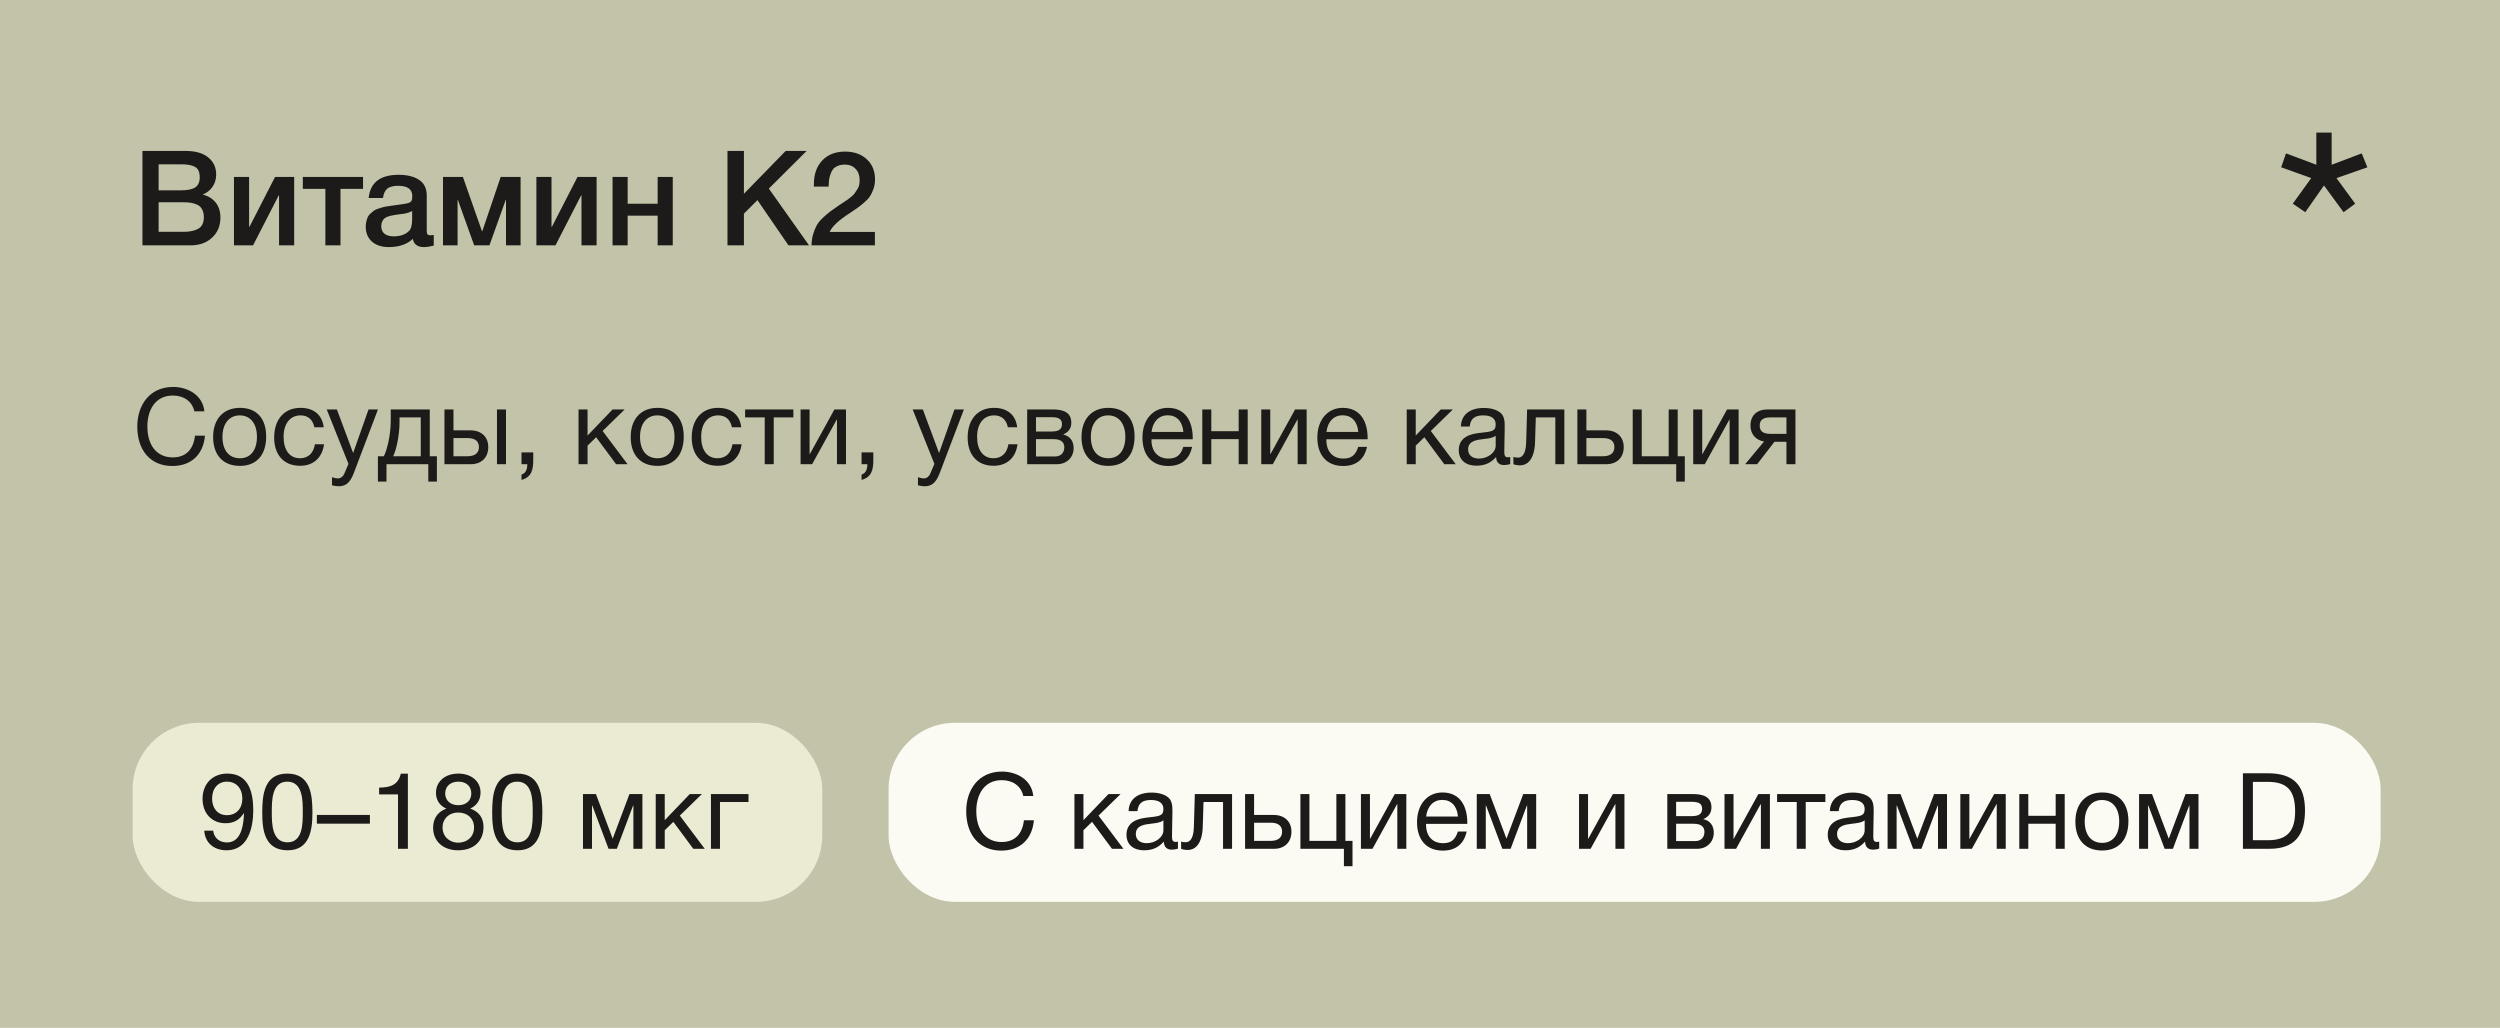
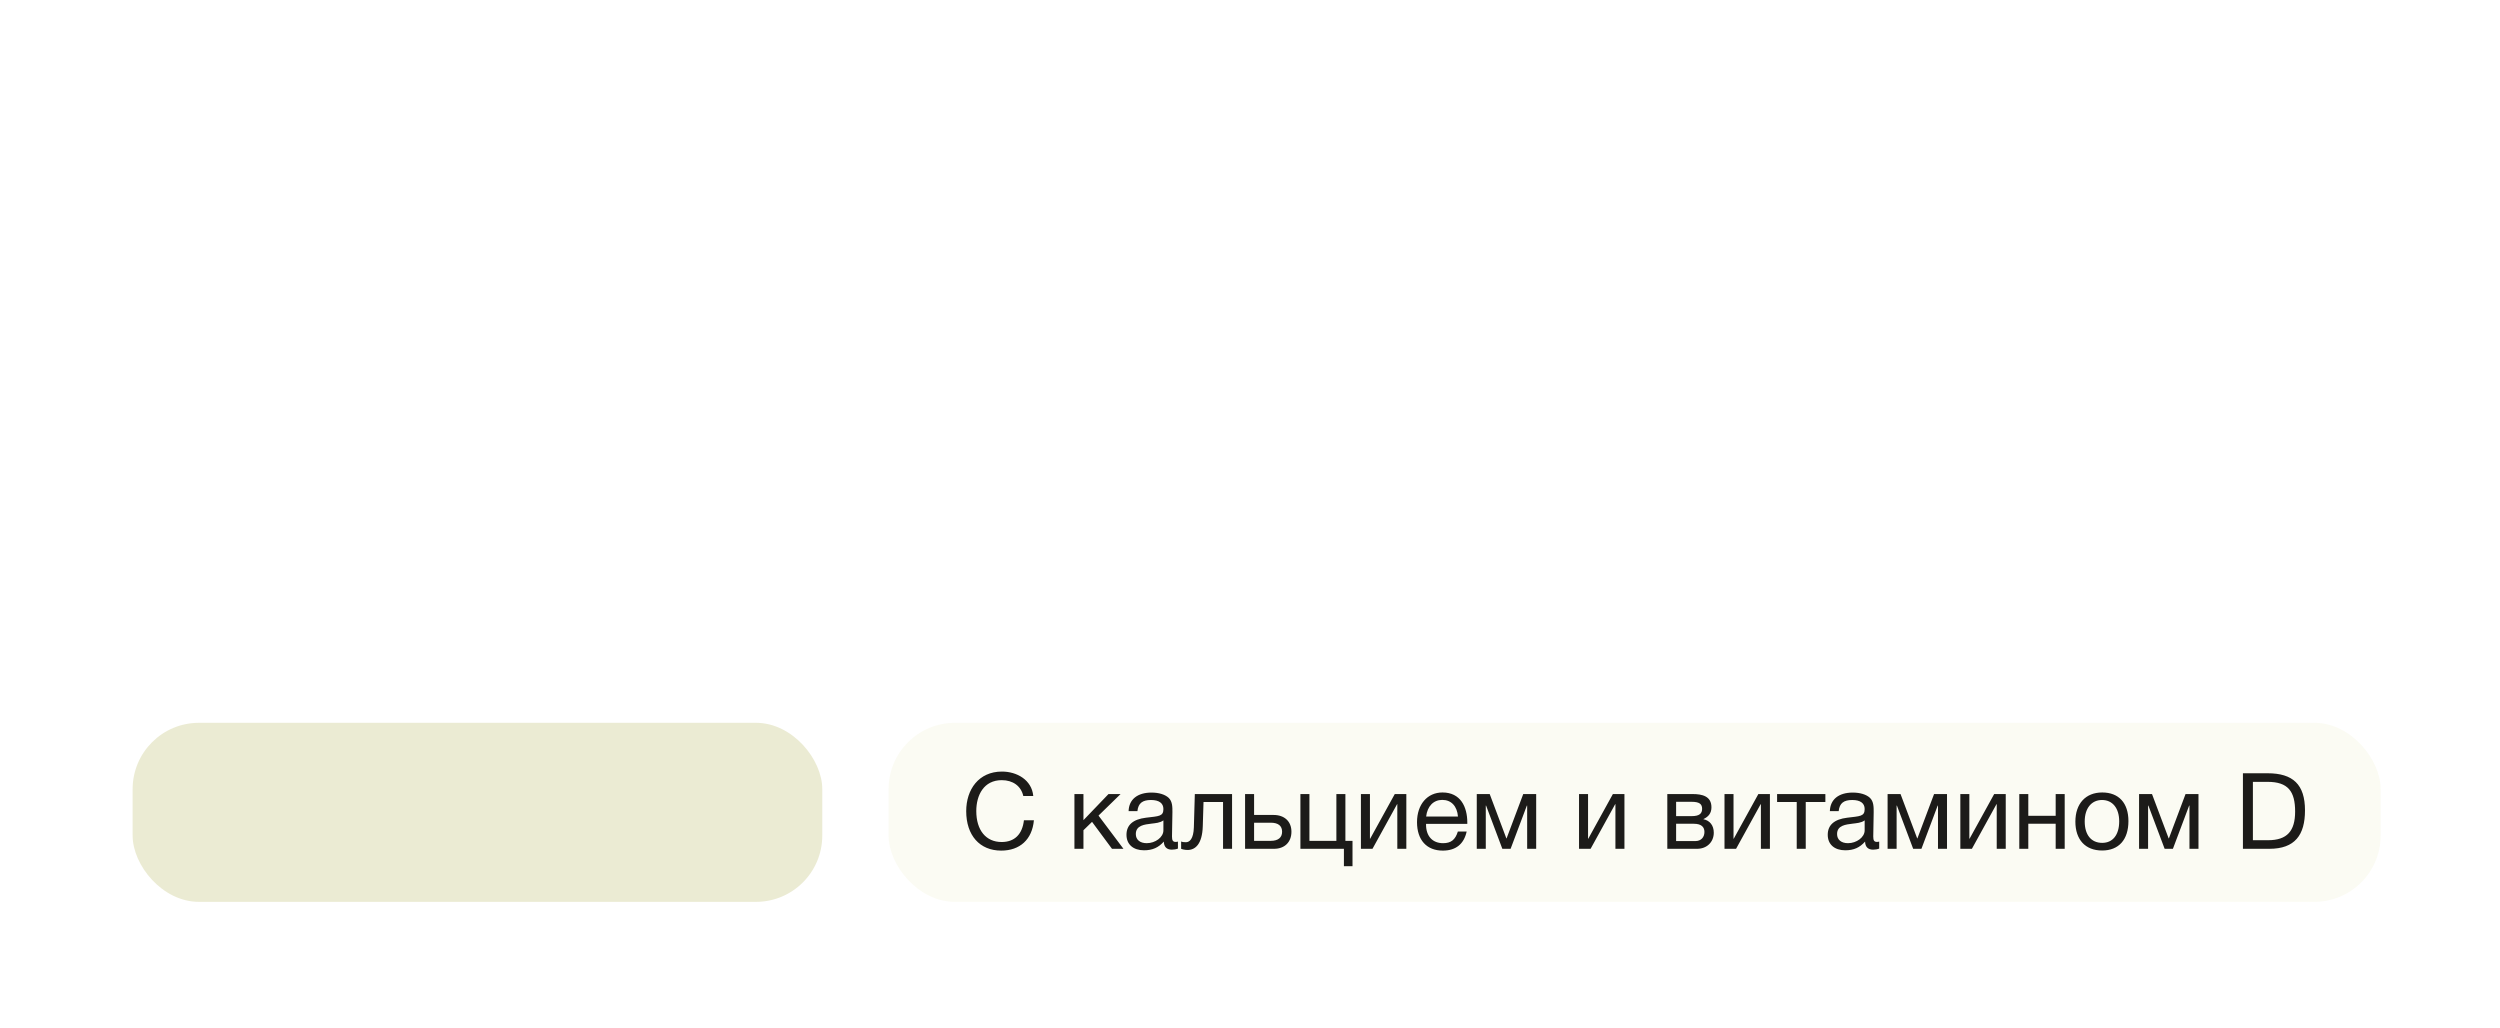
<svg xmlns="http://www.w3.org/2000/svg" width="377" height="155" viewBox="0 0 377 155" fill="none">
-   <rect width="377" height="155" fill="#C3C3AA" />
  <rect x="20" y="109" width="104" height="27" rx="10" fill="#EBEBD3" />
  <rect x="134" y="109" width="225" height="27" rx="10" fill="#FBFBF3" />
-   <path d="M21.48 22.76H27.98C29.473 22.76 30.613 23.087 31.4 23.74C32.2 24.38 32.6 25.247 32.6 26.34C32.6 27.02 32.413 27.633 32.04 28.18C31.667 28.713 31.173 29.1 30.56 29.34C31.387 29.54 32.04 29.94 32.52 30.54C33 31.14 33.24 31.893 33.24 32.8C33.24 34.053 32.82 35.067 31.98 35.84C31.153 36.613 30.073 37 28.74 37H21.48V22.76ZM23.92 24.78V28.7H27.32C28.28 28.7 28.987 28.553 29.44 28.26C29.893 27.953 30.12 27.447 30.12 26.74C30.12 25.94 29.88 25.413 29.4 25.16C28.933 24.907 28.267 24.78 27.4 24.78H23.92ZM23.92 30.5V34.96H27.66C28.62 34.96 29.373 34.8 29.92 34.48C30.467 34.16 30.74 33.58 30.74 32.74C30.74 32.273 30.653 31.887 30.48 31.58C30.32 31.26 30.08 31.027 29.76 30.88C29.453 30.733 29.133 30.633 28.8 30.58C28.467 30.527 28.073 30.5 27.62 30.5H23.92ZM38.162 37H35.282V26.68H37.562V34.2H37.622L41.482 26.68H44.362V37H42.082V29.48H42.022L38.162 37ZM54.746 28.48H51.346V37H49.066V28.48H45.666V26.68H54.746V28.48ZM55.592 29.86C55.832 27.527 57.339 26.36 60.112 26.36C61.406 26.36 62.432 26.613 63.192 27.12C63.965 27.627 64.352 28.413 64.352 29.48V34.72C64.352 35.013 64.385 35.213 64.452 35.32C64.532 35.427 64.679 35.48 64.892 35.48C65.052 35.48 65.225 35.467 65.412 35.44V37.04C64.826 37.187 64.332 37.26 63.932 37.26C62.959 37.26 62.399 36.847 62.252 36.02C61.386 36.847 60.179 37.26 58.632 37.26C57.566 37.26 56.719 36.987 56.092 36.44C55.465 35.88 55.152 35.127 55.152 34.18C55.152 33.887 55.185 33.613 55.252 33.36C55.319 33.107 55.392 32.887 55.472 32.7C55.566 32.513 55.706 32.34 55.892 32.18C56.092 32.02 56.252 31.887 56.372 31.78C56.505 31.673 56.712 31.573 56.992 31.48C57.285 31.387 57.499 31.32 57.632 31.28C57.779 31.227 58.026 31.173 58.372 31.12C58.719 31.067 58.946 31.033 59.052 31.02C59.172 30.993 59.412 30.96 59.772 30.92C60.586 30.813 61.139 30.727 61.432 30.66C61.725 30.58 61.925 30.467 62.032 30.32C62.126 30.213 62.172 29.967 62.172 29.58C62.172 28.54 61.465 28.02 60.052 28.02C59.306 28.02 58.759 28.16 58.412 28.44C58.066 28.72 57.846 29.193 57.752 29.86H55.592ZM62.152 31.82C61.979 31.913 61.779 32 61.552 32.08C61.325 32.147 61.139 32.193 60.992 32.22C60.859 32.233 60.639 32.26 60.332 32.3C60.039 32.34 59.846 32.367 59.752 32.38C59.472 32.42 59.252 32.46 59.092 32.5C58.932 32.527 58.732 32.58 58.492 32.66C58.266 32.74 58.086 32.84 57.952 32.96C57.832 33.067 57.725 33.22 57.632 33.42C57.539 33.607 57.492 33.833 57.492 34.1C57.492 34.593 57.652 34.973 57.972 35.24C58.306 35.507 58.766 35.64 59.352 35.64C60.365 35.64 61.145 35.367 61.692 34.82C61.999 34.513 62.152 33.92 62.152 33.04V31.82ZM69.005 37H66.805V26.68H69.805L72.686 34.88H72.725L75.505 26.68H78.505V37H76.305V30.14H76.266L73.805 37H71.505L69.046 30.14H69.005V37ZM83.767 37H80.888V26.68H83.168V34.2H83.228L87.088 26.68H89.968V37H87.688V29.48H87.627L83.767 37ZM94.652 37H92.372V26.68H94.652V30.72H99.172V26.68H101.452V37H99.172V32.52H94.652V37ZM121.643 22.76L115.943 28.44L122.003 37H118.903L114.223 30.18L112.183 32.22V37H109.703V22.76H112.183V29.22L118.483 22.76H121.643ZM131.934 34.98V37H122.374C122.387 36.373 122.474 35.8 122.634 35.28C122.794 34.76 122.974 34.32 123.174 33.96C123.387 33.587 123.694 33.213 124.094 32.84C124.507 32.453 124.874 32.14 125.194 31.9C125.527 31.647 125.981 31.327 126.554 30.94C126.594 30.913 126.787 30.787 127.134 30.56C127.494 30.32 127.714 30.173 127.794 30.12C127.874 30.053 128.054 29.913 128.334 29.7C128.614 29.473 128.794 29.293 128.874 29.16C128.967 29.027 129.087 28.847 129.234 28.62C129.394 28.393 129.501 28.167 129.554 27.94C129.607 27.7 129.634 27.447 129.634 27.18C129.634 26.447 129.427 25.873 129.014 25.46C128.614 25.033 128.067 24.82 127.374 24.82C126.974 24.82 126.627 24.887 126.334 25.02C126.041 25.14 125.807 25.3 125.634 25.5C125.474 25.7 125.341 25.96 125.234 26.28C125.127 26.587 125.054 26.88 125.014 27.16C124.987 27.44 124.967 27.767 124.954 28.14H122.734V27.78C122.734 26.273 123.154 25.08 123.994 24.2C124.847 23.307 125.994 22.86 127.434 22.86C128.794 22.86 129.887 23.247 130.714 24.02C131.541 24.78 131.954 25.793 131.954 27.06C131.954 27.567 131.874 28.047 131.714 28.5C131.554 28.953 131.381 29.32 131.194 29.6C131.021 29.88 130.714 30.207 130.274 30.58C129.834 30.953 129.507 31.213 129.294 31.36C129.081 31.507 128.687 31.773 128.114 32.16C126.447 33.24 125.447 34.18 125.114 34.98H131.934Z" fill="#1C1B19" />
-   <path d="M30.912 65.696C30.656 68.592 28.8 70.272 25.984 70.272C22.736 70.272 20.704 67.968 20.704 64.32C20.704 61.056 22.592 58.352 26.096 58.352C28.336 58.352 30.592 59.6 30.816 62.032H29.312C28.976 60.544 27.76 59.648 26.064 59.648C23.36 59.648 22.224 61.904 22.224 64.304C22.224 67.2 23.68 68.976 26.048 68.976C27.984 68.976 29.168 67.824 29.408 65.696H30.912ZM36.187 61.504C38.683 61.504 40.139 63.088 40.139 65.824C40.139 68.624 38.683 70.256 36.171 70.256C33.643 70.256 32.139 68.624 32.139 65.904C32.139 63.184 33.691 61.504 36.187 61.504ZM36.155 62.64C34.555 62.64 33.547 63.904 33.547 65.872C33.547 67.904 34.523 69.104 36.187 69.104C37.787 69.104 38.747 67.888 38.747 65.856C38.747 63.888 37.755 62.64 36.155 62.64ZM48.862 66.992C48.622 68.96 47.31 70.24 45.262 70.24C42.702 70.24 41.342 68.496 41.342 65.984C41.342 63.232 42.878 61.504 45.31 61.504C47.326 61.504 48.59 62.56 48.814 64.432H47.406C47.166 63.264 46.446 62.64 45.326 62.64C43.758 62.64 42.766 63.888 42.766 65.872C42.766 67.888 43.694 69.104 45.23 69.104C46.462 69.104 47.278 68.352 47.486 66.992H48.862ZM56.997 61.744L53.461 71.056C53.013 72.224 52.549 73.328 51.077 73.328C50.725 73.328 50.405 73.264 50.069 73.184V71.968C50.501 72.096 50.709 72.144 50.949 72.144C51.397 72.144 51.749 71.84 51.909 71.456L52.549 69.952L49.269 61.744H50.805L53.253 68.32L55.573 61.744H56.997ZM65.883 72.624H64.587V70H58.283V72.624H56.987V68.8H57.883C58.363 67.888 58.923 65.584 58.923 63.504V61.744H64.811V68.8H65.883V72.624ZM63.451 68.8V62.944H60.251V63.632C60.251 65.696 59.739 67.92 59.291 68.8H63.451ZM74.943 61.744H76.303V70H74.943V61.744ZM73.631 67.424C73.631 68.976 72.623 70 71.007 70H67.023V61.744H68.383V64.896H70.943C72.559 64.896 73.631 65.856 73.631 67.424ZM70.511 66.064H68.383V68.8H70.511C71.631 68.8 72.223 68.304 72.223 67.424C72.223 66.544 71.647 66.064 70.511 66.064ZM80.416 68.224V69.312C80.416 70.736 80.225 71.952 78.641 72.368V71.568C79.249 71.36 79.504 70.88 79.52 70H78.641V68.224H80.416ZM94.635 70H92.907L89.899 65.936L88.603 67.2V70H87.243V61.744H88.603V65.68L92.379 61.744H94.203L90.875 64.992L94.635 70ZM99.156 61.504C101.652 61.504 103.108 63.088 103.108 65.824C103.108 68.624 101.652 70.256 99.14 70.256C96.612 70.256 95.108 68.624 95.108 65.904C95.108 63.184 96.66 61.504 99.156 61.504ZM99.124 62.64C97.524 62.64 96.516 63.904 96.516 65.872C96.516 67.904 97.492 69.104 99.156 69.104C100.756 69.104 101.716 67.888 101.716 65.856C101.716 63.888 100.724 62.64 99.124 62.64ZM111.831 66.992C111.591 68.96 110.279 70.24 108.231 70.24C105.671 70.24 104.311 68.496 104.311 65.984C104.311 63.232 105.847 61.504 108.279 61.504C110.295 61.504 111.559 62.56 111.783 64.432H110.375C110.135 63.264 109.415 62.64 108.295 62.64C106.727 62.64 105.735 63.888 105.735 65.872C105.735 67.888 106.663 69.104 108.199 69.104C109.431 69.104 110.247 68.352 110.455 66.992H111.831ZM119.641 62.944H116.681V70H115.321V62.944H112.361V61.744H119.641V62.944ZM122.471 70H120.727V61.744H122.087V68.48H122.119L125.831 61.744H127.575V70H126.215V63.264H126.183L122.471 70ZM131.698 68.224V69.312C131.698 70.736 131.506 71.952 129.922 72.368V71.568C130.53 71.36 130.786 70.88 130.802 70H129.922V68.224H131.698ZM145.356 61.744L141.82 71.056C141.372 72.224 140.908 73.328 139.436 73.328C139.084 73.328 138.764 73.264 138.428 73.184V71.968C138.86 72.096 139.068 72.144 139.308 72.144C139.756 72.144 140.108 71.84 140.268 71.456L140.908 69.952L137.628 61.744H139.164L141.612 68.32L143.932 61.744H145.356ZM153.441 66.992C153.201 68.96 151.889 70.24 149.841 70.24C147.281 70.24 145.921 68.496 145.921 65.984C145.921 63.232 147.457 61.504 149.889 61.504C151.905 61.504 153.169 62.56 153.392 64.432H151.985C151.745 63.264 151.025 62.64 149.905 62.64C148.337 62.64 147.345 63.888 147.345 65.872C147.345 67.888 148.273 69.104 149.809 69.104C151.041 69.104 151.857 68.352 152.065 66.992H153.441ZM154.898 70V61.744H158.722C160.162 61.744 161.554 62.064 161.554 63.744C161.554 64.624 161.106 65.168 160.338 65.52V65.536C161.298 65.728 161.906 66.464 161.906 67.568C161.906 68.976 160.866 70 159.394 70H154.898ZM158.578 65.072C159.746 65.072 160.146 64.672 160.146 63.968C160.146 63.28 159.778 62.912 158.578 62.912H156.226V65.072H158.578ZM156.226 66.224V68.832H159.138C160.002 68.832 160.498 68.24 160.498 67.456C160.498 66.704 160.018 66.224 158.898 66.224H156.226ZM167.14 61.504C169.636 61.504 171.092 63.088 171.092 65.824C171.092 68.624 169.636 70.256 167.124 70.256C164.596 70.256 163.092 68.624 163.092 65.904C163.092 63.184 164.644 61.504 167.14 61.504ZM167.108 62.64C165.508 62.64 164.5 63.904 164.5 65.872C164.5 67.904 165.476 69.104 167.14 69.104C168.74 69.104 169.7 67.888 169.7 65.856C169.7 63.888 168.708 62.64 167.108 62.64ZM179.767 67.392C179.352 69.296 178.12 70.272 176.168 70.272C173.736 70.272 172.28 68.672 172.28 65.984C172.28 63.312 173.832 61.504 176.12 61.504C178.84 61.504 179.864 63.664 179.864 66.048V66.24H173.656L173.64 66.336C173.64 68.096 174.616 69.152 176.216 69.152C177.4 69.152 178.056 68.64 178.44 67.392H179.767ZM178.456 65.136C178.328 63.568 177.448 62.624 176.088 62.624C174.76 62.624 173.832 63.584 173.656 65.136H178.456ZM182.665 70H181.305V61.744H182.665V65.024H186.793V61.744H188.153V70H186.793V66.224H182.665V70ZM191.94 70H190.196V61.744H191.556V68.48H191.588L195.3 61.744H197.044V70H195.684V63.264H195.652L191.94 70ZM206.142 67.392C205.727 69.296 204.495 70.272 202.543 70.272C200.111 70.272 198.655 68.672 198.655 65.984C198.655 63.312 200.207 61.504 202.495 61.504C205.215 61.504 206.239 63.664 206.239 66.048V66.24H200.031L200.015 66.336C200.015 68.096 200.991 69.152 202.591 69.152C203.775 69.152 204.431 68.64 204.815 67.392H206.142ZM204.831 65.136C204.703 63.568 203.823 62.624 202.463 62.624C201.135 62.624 200.207 63.584 200.031 65.136H204.831ZM219.525 70H217.797L214.789 65.936L213.493 67.2V70H212.133V61.744H213.493V65.68L217.269 61.744H219.093L215.765 64.992L219.525 70ZM227.742 68.912V69.968C227.454 70.08 227.118 70.128 226.814 70.128C226.046 70.128 225.63 69.696 225.614 68.912C224.798 69.824 223.902 70.224 222.622 70.224C220.99 70.224 219.982 69.328 219.982 67.888C219.982 66.416 220.958 65.552 222.91 65.312C224.878 65.072 225.55 65.12 225.55 64C225.55 63.12 224.894 62.64 223.678 62.64C222.414 62.64 221.758 63.104 221.63 64.32H220.302C220.35 62.56 221.63 61.52 223.758 61.52C224.862 61.52 225.806 61.808 226.35 62.32C226.926 62.88 226.91 63.728 226.91 64.464C226.91 65.696 226.846 66.912 226.846 68.144C226.846 68.752 226.99 68.96 227.406 68.96C227.534 68.96 227.598 68.944 227.742 68.912ZM225.55 65.712C225.038 66.096 224.334 66.128 223.726 66.208C222.734 66.336 221.39 66.448 221.39 67.776C221.39 68.624 222.014 69.152 223.038 69.152C224.318 69.152 225.55 68.272 225.55 67.216V65.712ZM235.904 61.744V70H234.544V62.944H231.6L231.488 66.592C231.408 69.296 230.352 70.176 229.2 70.176C228.8 70.176 228.4 70.08 228.224 70V68.896C228.4 68.992 228.768 69.008 228.944 69.008C229.488 69.008 230.096 68.528 230.144 66.736L230.288 61.744H235.904ZM244.859 67.424C244.859 68.976 243.851 70 242.235 70H237.867V61.744H239.227V64.896H242.171C243.787 64.896 244.859 65.856 244.859 67.424ZM241.739 66.064H239.227V68.8H241.739C242.859 68.8 243.451 68.304 243.451 67.424C243.451 66.544 242.875 66.064 241.739 66.064ZM252.772 72.624V70H246.212V61.744H247.572V68.8H251.636V61.744H252.996V68.8H254.068V72.624H252.772ZM257.081 70H255.337V61.744H256.697V68.48H256.729L260.441 61.744H262.185V70H260.825V63.264H260.793L257.081 70ZM270.755 70H269.395V66.624H267.587L264.979 70H263.171L266.019 66.576C264.851 66.4 263.971 65.536 263.971 64.176C263.971 62.624 264.963 61.744 266.563 61.744H270.755V70ZM269.395 62.944H266.995C265.875 62.944 265.363 63.344 265.363 64.176C265.363 65.024 265.859 65.424 266.995 65.424H269.395V62.944Z" fill="#1C1B19" />
-   <path d="M30.8 125.264H32.144C32.288 126.368 33.072 127.04 34.224 127.04C36.176 127.04 36.624 124.896 36.752 123.344C36.784 123.008 36.784 122.896 36.784 122.592C36.144 123.632 35.28 124.144 34.016 124.144C31.952 124.144 30.544 122.656 30.544 120.464C30.544 118.192 32.064 116.656 34.288 116.656C37.568 116.656 38.192 119.6 38.192 122.192C38.192 124.768 37.44 128.224 34.176 128.224C32.288 128.224 30.928 127.136 30.8 125.264ZM34.224 117.872C32.896 117.872 31.984 118.88 31.984 120.416C31.984 121.792 32.736 122.928 34.224 122.928C35.616 122.928 36.544 121.936 36.544 120.448C36.544 118.88 35.616 117.872 34.224 117.872ZM43.323 116.656C46.859 116.656 47.115 119.904 47.115 122.608C47.115 125.28 46.635 128.224 43.387 128.224C39.947 128.224 39.547 125.28 39.547 122.576C39.547 119.872 39.819 116.656 43.323 116.656ZM43.323 117.872C40.939 117.872 40.987 120.848 40.987 122.576C40.987 124.256 41.035 127.024 43.355 127.024C45.675 127.024 45.659 124.144 45.659 122.512C45.659 120.832 45.707 117.872 43.323 117.872ZM55.781 122.896V124.208H47.781V122.896H55.781ZM61.509 116.672V128H60.021V119.792H57.173V118.768C58.853 118.768 60.053 118.368 60.437 116.672H61.509ZM67.312 121.936C66.32 121.52 65.744 120.656 65.744 119.552C65.744 117.84 67.136 116.656 69.12 116.656C71.072 116.656 72.464 117.824 72.464 119.488C72.464 120.608 71.936 121.456 70.912 121.936C72.24 122.4 72.912 123.344 72.912 124.704C72.912 126.864 71.424 128.224 69.072 128.224C66.816 128.224 65.312 126.864 65.312 124.8C65.312 123.424 66.032 122.4 67.312 121.936ZM69.12 117.872C67.936 117.872 67.136 118.576 67.136 119.648C67.136 120.72 67.936 121.424 69.12 121.424C70.304 121.424 71.072 120.72 71.072 119.648C71.072 118.56 70.304 117.872 69.12 117.872ZM69.072 122.528C67.712 122.528 66.736 123.472 66.736 124.768C66.736 126.112 67.728 127.072 69.104 127.072C70.512 127.072 71.488 126.128 71.488 124.784C71.488 123.44 70.512 122.528 69.072 122.528ZM77.995 116.656C81.531 116.656 81.787 119.904 81.787 122.608C81.787 125.28 81.306 128.224 78.058 128.224C74.618 128.224 74.219 125.28 74.219 122.576C74.219 119.872 74.49 116.656 77.995 116.656ZM77.995 117.872C75.611 117.872 75.659 120.848 75.659 122.576C75.659 124.256 75.707 127.024 78.026 127.024C80.347 127.024 80.331 124.144 80.331 122.512C80.331 120.832 80.379 117.872 77.995 117.872ZM96.874 128H95.514V121.488H95.466L93.018 128H91.77L89.322 121.488H89.274V128H87.914V119.744H89.866L92.378 126.432H92.41L94.922 119.744H96.874V128ZM106.275 128H104.547L101.539 123.936L100.243 125.2V128H98.883V119.744H100.243V123.68L104.019 119.744H105.843L102.515 122.992L106.275 128ZM112.876 120.944H108.572V128H107.212V119.744H112.876V120.944Z" fill="#1C1B19" />
  <path d="M155.912 123.696C155.656 126.592 153.8 128.272 150.984 128.272C147.736 128.272 145.704 125.968 145.704 122.32C145.704 119.056 147.592 116.352 151.096 116.352C153.336 116.352 155.592 117.6 155.816 120.032H154.312C153.976 118.544 152.76 117.648 151.064 117.648C148.36 117.648 147.224 119.904 147.224 122.304C147.224 125.2 148.68 126.976 151.048 126.976C152.984 126.976 154.168 125.824 154.408 123.696H155.912ZM169.416 128H167.688L164.68 123.936L163.384 125.2V128H162.024V119.744H163.384V123.68L167.16 119.744H168.984L165.656 122.992L169.416 128ZM177.633 126.912V127.968C177.345 128.08 177.009 128.128 176.705 128.128C175.937 128.128 175.521 127.696 175.505 126.912C174.689 127.824 173.793 128.224 172.513 128.224C170.881 128.224 169.873 127.328 169.873 125.888C169.873 124.416 170.849 123.552 172.801 123.312C174.769 123.072 175.441 123.12 175.441 122C175.441 121.12 174.785 120.64 173.569 120.64C172.305 120.64 171.649 121.104 171.521 122.32H170.193C170.241 120.56 171.521 119.52 173.649 119.52C174.753 119.52 175.697 119.808 176.241 120.32C176.817 120.88 176.801 121.728 176.801 122.464C176.801 123.696 176.737 124.912 176.737 126.144C176.737 126.752 176.881 126.96 177.297 126.96C177.425 126.96 177.489 126.944 177.633 126.912ZM175.441 123.712C174.929 124.096 174.225 124.128 173.617 124.208C172.625 124.336 171.281 124.448 171.281 125.776C171.281 126.624 171.905 127.152 172.929 127.152C174.209 127.152 175.441 126.272 175.441 125.216V123.712ZM185.795 119.744V128H184.435V120.944H181.491L181.379 124.592C181.299 127.296 180.243 128.176 179.091 128.176C178.691 128.176 178.291 128.08 178.115 128V126.896C178.291 126.992 178.659 127.008 178.835 127.008C179.379 127.008 179.987 126.528 180.035 124.736L180.179 119.744H185.795ZM194.749 125.424C194.749 126.976 193.741 128 192.125 128H187.757V119.744H189.117V122.896H192.061C193.677 122.896 194.749 123.856 194.749 125.424ZM191.629 124.064H189.117V126.8H191.629C192.749 126.8 193.341 126.304 193.341 125.424C193.341 124.544 192.765 124.064 191.629 124.064ZM202.662 130.624V128H196.102V119.744H197.462V126.8H201.526V119.744H202.886V126.8H203.958V130.624H202.662ZM206.971 128H205.227V119.744H206.587V126.48H206.619L210.331 119.744H212.075V128H210.715V121.264H210.683L206.971 128ZM221.174 125.392C220.758 127.296 219.526 128.272 217.574 128.272C215.142 128.272 213.686 126.672 213.686 123.984C213.686 121.312 215.238 119.504 217.526 119.504C220.246 119.504 221.27 121.664 221.27 124.048V124.24H215.062L215.046 124.336C215.046 126.096 216.022 127.152 217.622 127.152C218.806 127.152 219.462 126.64 219.846 125.392H221.174ZM219.862 123.136C219.734 121.568 218.854 120.624 217.494 120.624C216.166 120.624 215.238 121.584 215.062 123.136H219.862ZM231.656 128H230.296V121.488H230.248L227.8 128H226.552L224.104 121.488H224.056V128H222.696V119.744H224.648L227.16 126.432H227.192L229.704 119.744H231.656V128ZM239.862 128H238.118V119.744H239.478V126.48H239.51L243.222 119.744H244.966V128H243.606V121.264H243.574L239.862 128ZM251.43 128V119.744H255.254C256.694 119.744 258.086 120.064 258.086 121.744C258.086 122.624 257.638 123.168 256.87 123.52V123.536C257.83 123.728 258.438 124.464 258.438 125.568C258.438 126.976 257.398 128 255.926 128H251.43ZM255.11 123.072C256.278 123.072 256.678 122.672 256.678 121.968C256.678 121.28 256.31 120.912 255.11 120.912H252.758V123.072H255.11ZM252.758 124.224V126.832H255.67C256.534 126.832 257.03 126.24 257.03 125.456C257.03 124.704 256.55 124.224 255.43 124.224H252.758ZM261.799 128H260.055V119.744H261.415V126.48H261.447L265.159 119.744H266.903V128H265.543V121.264H265.511L261.799 128ZM275.266 120.944H272.306V128H270.946V120.944H267.986V119.744H275.266V120.944ZM283.383 126.912V127.968C283.095 128.08 282.759 128.128 282.455 128.128C281.687 128.128 281.271 127.696 281.255 126.912C280.439 127.824 279.543 128.224 278.263 128.224C276.631 128.224 275.623 127.328 275.623 125.888C275.623 124.416 276.599 123.552 278.551 123.312C280.519 123.072 281.191 123.12 281.191 122C281.191 121.12 280.535 120.64 279.319 120.64C278.055 120.64 277.399 121.104 277.271 122.32H275.943C275.991 120.56 277.271 119.52 279.399 119.52C280.503 119.52 281.447 119.808 281.991 120.32C282.567 120.88 282.551 121.728 282.551 122.464C282.551 123.696 282.487 124.912 282.487 126.144C282.487 126.752 282.631 126.96 283.047 126.96C283.175 126.96 283.239 126.944 283.383 126.912ZM281.191 123.712C280.679 124.096 279.975 124.128 279.367 124.208C278.375 124.336 277.031 124.448 277.031 125.776C277.031 126.624 277.655 127.152 278.679 127.152C279.959 127.152 281.191 126.272 281.191 125.216V123.712ZM293.609 128H292.249V121.488H292.201L289.753 128H288.505L286.057 121.488H286.009V128H284.649V119.744H286.601L289.113 126.432H289.145L291.657 119.744H293.609V128ZM297.362 128H295.618V119.744H296.978V126.48H297.01L300.722 119.744H302.466V128H301.106V121.264H301.074L297.362 128ZM305.868 128H304.508V119.744H305.868V123.024H309.996V119.744H311.356V128H309.996V124.224H305.868V128ZM317.015 119.504C319.511 119.504 320.967 121.088 320.967 123.824C320.967 126.624 319.511 128.256 316.999 128.256C314.471 128.256 312.967 126.624 312.967 123.904C312.967 121.184 314.519 119.504 317.015 119.504ZM316.983 120.64C315.383 120.64 314.375 121.904 314.375 123.872C314.375 125.904 315.351 127.104 317.015 127.104C318.615 127.104 319.575 125.888 319.575 123.856C319.575 121.888 318.583 120.64 316.983 120.64ZM331.531 128H330.171V121.488H330.123L327.675 128H326.427L323.979 121.488H323.931V128H322.571V119.744H324.523L327.035 126.432H327.067L329.579 119.744H331.531V128ZM338.233 116.608H341.945C345.785 116.608 347.593 118.304 347.593 122.208C347.593 125.92 346.073 128 342.217 128H338.233V116.608ZM339.737 117.904V126.704H342.025C344.905 126.704 346.105 125.312 346.105 122.384C346.105 119.344 345.049 117.904 341.961 117.904H339.737Z" fill="#1C1B19" />
-   <path d="M357 25.229L352.339 26.857L355.161 30.714L353.408 32L350.457 27.971L347.635 32L345.753 30.714L348.533 26.857L344 25.229L344.727 23.129L349.303 24.843V20H351.612V24.843L356.145 23.129L357 25.229Z" fill="#1C1B19" />
</svg>